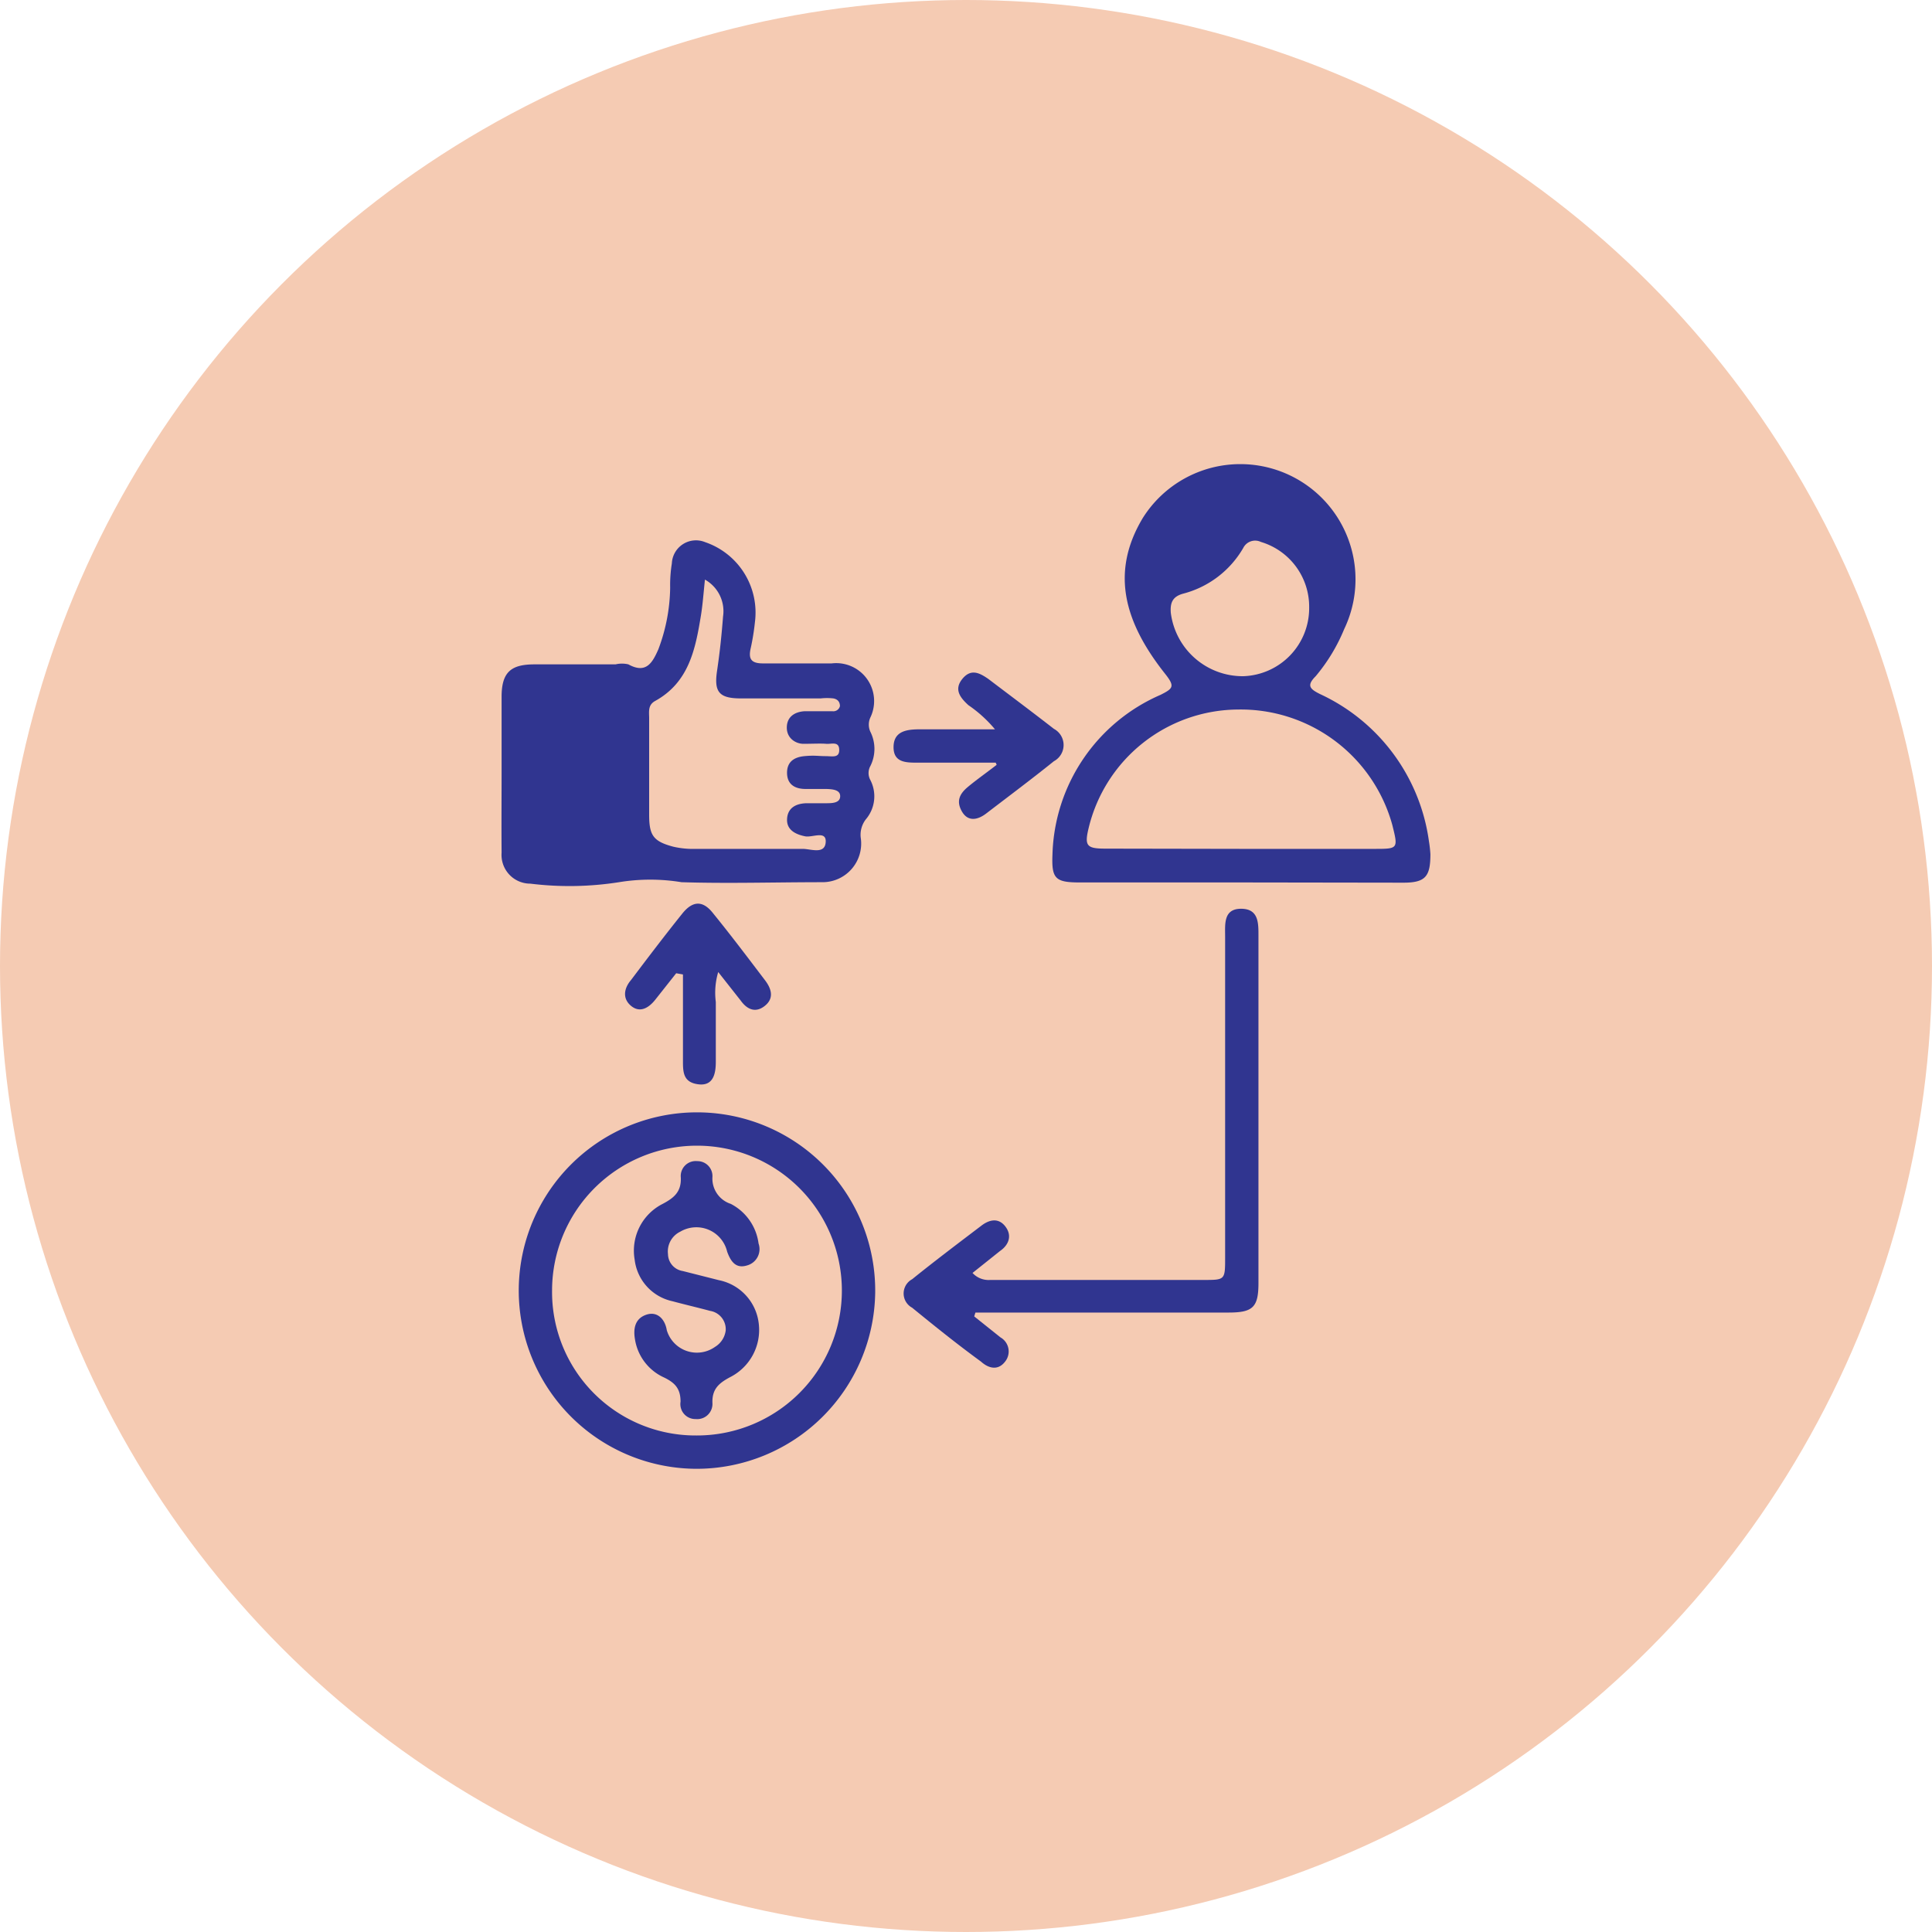
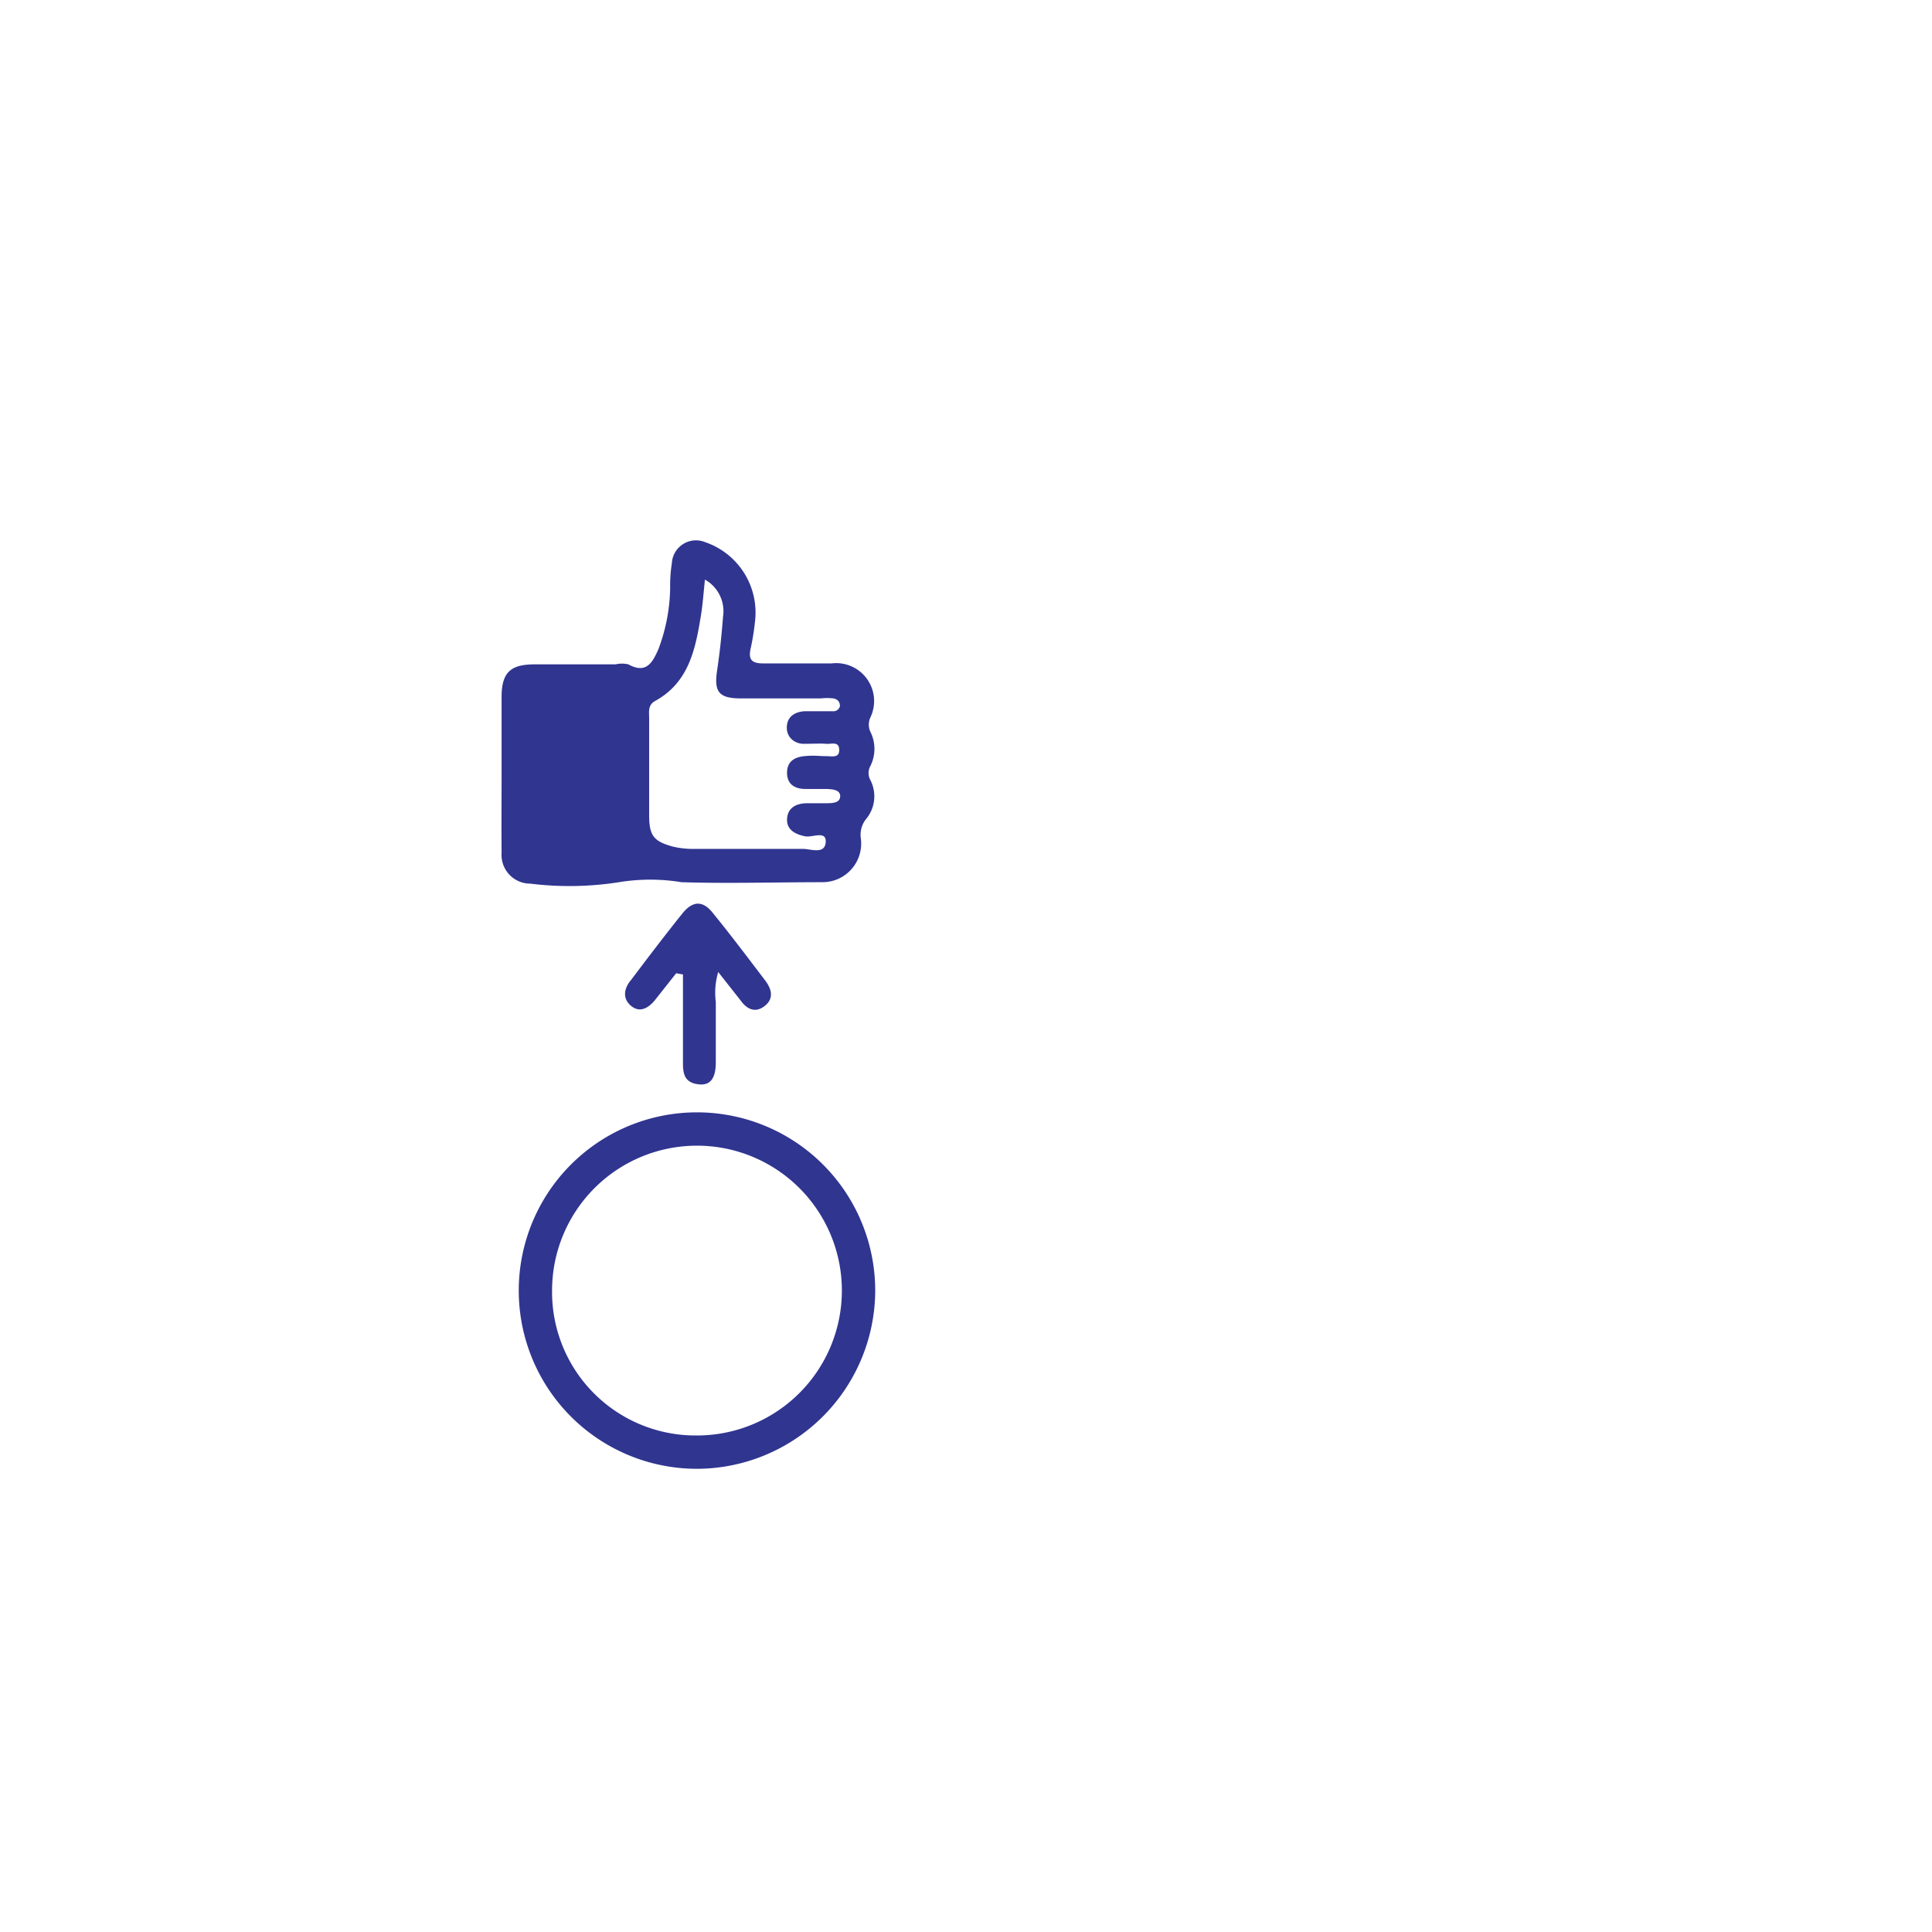
<svg xmlns="http://www.w3.org/2000/svg" id="Layer_1" data-name="Layer 1" viewBox="0 0 80 80">
  <defs>
    <style>.cls-1{fill:#f5cbb3;}.cls-2{fill:#303590;}</style>
  </defs>
-   <circle class="cls-1" cx="40" cy="40" r="40" />
  <path class="cls-2" d="M20.77,32c0-1.05,0-2.1,0-3.15s.42-1.34,1.37-1.34c1.11,0,2.23,0,3.35,0a1.15,1.15,0,0,1,.53,0c.74.41,1-.08,1.24-.62a7.46,7.46,0,0,0,.49-2.56,5.61,5.61,0,0,1,.07-1,1,1,0,0,1,1.38-.88,3.08,3.08,0,0,1,2.06,3.31,9.73,9.73,0,0,1-.17,1.06c-.11.46,0,.66.54.65.93,0,1.87,0,2.81,0a1.57,1.57,0,0,1,1.6,2.24.71.71,0,0,0,0,.59,1.58,1.58,0,0,1,0,1.42.6.6,0,0,0,0,.58,1.47,1.47,0,0,1-.19,1.63,1.05,1.05,0,0,0-.21.75,1.6,1.6,0,0,1-1.58,1.85c-2,0-3.9.06-5.84,0a8,8,0,0,0-2.59,0,13.22,13.22,0,0,1-3.67.06,1.19,1.19,0,0,1-1.19-1.28C20.76,34.14,20.77,33.05,20.77,32Zm8.42-8c-.06.57-.09,1-.16,1.45-.23,1.41-.49,2.8-1.91,3.58-.3.17-.24.45-.24.71,0,1.34,0,2.69,0,4,0,.85.17,1.1,1,1.32a3.63,3.63,0,0,0,.93.09c1.47,0,3,0,4.43,0,.33,0,.91.24.95-.27s-.55-.19-.85-.25-.76-.21-.75-.69.36-.67.81-.68h.8c.24,0,.58,0,.59-.28s-.32-.3-.56-.31h-.87c-.42,0-.76-.17-.77-.65s.3-.67.72-.71.58,0,.87,0,.58.09.57-.27-.33-.22-.54-.24-.63,0-.94,0-.69-.22-.69-.67.33-.66.75-.68l1.14,0a.28.28,0,0,0,.31-.21c0-.19-.11-.29-.27-.32a2.37,2.37,0,0,0-.53,0H30.69c-.9,0-1.13-.25-1-1.13s.19-1.51.25-2.26A1.5,1.5,0,0,0,29.19,24Z" />
-   <path class="cls-2" d="M51.34,36.54H44.7c-1,0-1.16-.16-1.12-1.14a7.43,7.43,0,0,1,4.48-6.63c.51-.26.6-.34.2-.85-1.71-2.15-2.29-4.22-.94-6.47a4.77,4.77,0,0,1,8.34,4.6A7.41,7.41,0,0,1,54.48,28c-.39.39-.24.53.18.74a7.9,7.9,0,0,1,4.51,6.1,5.06,5.06,0,0,1,.06.53c0,.92-.2,1.18-1.12,1.18Zm.06-1.39h5.5c1,0,1,0,.75-1a6.51,6.51,0,0,0-6.38-4.77,6.4,6.4,0,0,0-6.19,4.9c-.18.74-.09.86.69.86Zm2.81-10a2.8,2.8,0,0,0-2-2.71.55.55,0,0,0-.73.25A4.05,4.05,0,0,1,49,24.58c-.45.12-.55.38-.52.79a3,3,0,0,0,3,2.63A2.82,2.82,0,0,0,54.21,25.16Z" />
  <path class="cls-2" d="M28.86,60.82a7.38,7.38,0,1,1,7.38-7.29A7.4,7.4,0,0,1,28.86,60.82Zm0-1.38a6,6,0,0,0,6-6,6,6,0,1,0-12,0A5.94,5.94,0,0,0,28.83,59.44Z" />
-   <path class="cls-2" d="M40.34,54.51l1.09.87a.67.67,0,0,1,.19,1c-.29.38-.68.29-1,0-1-.73-1.92-1.47-2.85-2.23a.67.67,0,0,1,0-1.18c.94-.76,1.91-1.49,2.87-2.22.34-.26.72-.33,1,.05s.12.76-.23,1l-1.14.91A.9.9,0,0,0,41,53h8.85c.87,0,.88,0,.88-.91V38.79c0-.51-.08-1.16.66-1.16s.72.61.72,1.14V53.13c0,1-.23,1.22-1.24,1.22H40.39Z" />
  <path class="cls-2" d="M28,40.3l-.87,1.1c-.28.35-.64.55-1,.25s-.3-.72,0-1.07c.7-.93,1.4-1.85,2.13-2.76.43-.53.85-.54,1.27,0,.74.91,1.44,1.84,2.14,2.76.27.35.4.75,0,1.07s-.75.13-1-.22l-.93-1.18a3,3,0,0,0-.1,1.24c0,.83,0,1.66,0,2.48,0,.48-.1,1-.71.93s-.65-.46-.65-.92V40.35Z" />
-   <path class="cls-2" d="M41.23,31.58H38c-.48,0-1,0-1-.64s.5-.73,1-.74h3.2a5.35,5.35,0,0,0-1.1-1c-.34-.31-.61-.65-.25-1.09s.72-.24,1.07,0c.91.69,1.82,1.37,2.72,2.07a.76.76,0,0,1,0,1.34c-.92.74-1.87,1.45-2.81,2.17-.37.28-.76.33-1-.09s-.1-.72.23-1,.81-.62,1.21-.93Z" />
-   <path class="cls-2" d="M30.05,55.09a.77.77,0,0,0-.65-.81c-.52-.14-1-.25-1.56-.4a2,2,0,0,1-1.56-1.72,2.17,2.17,0,0,1,1.16-2.31c.47-.25.78-.5.75-1.1a.62.62,0,0,1,.68-.67.62.62,0,0,1,.63.66,1.1,1.1,0,0,0,.76,1.11,2.16,2.16,0,0,1,1.15,1.64.7.7,0,0,1-.48.91c-.46.14-.67-.16-.82-.57A1.31,1.31,0,0,0,28.17,51a.91.91,0,0,0-.51.93.72.72,0,0,0,.61.7l1.5.38a2.07,2.07,0,0,1,1.65,1.81A2.19,2.19,0,0,1,30.28,57c-.48.25-.8.49-.78,1.09a.63.63,0,0,1-.69.67.62.62,0,0,1-.63-.72c0-.54-.23-.78-.68-1a2.09,2.09,0,0,1-1.21-1.6c-.07-.42,0-.84.47-1s.78.2.85.64a1.3,1.3,0,0,0,2,.69A.93.93,0,0,0,30.05,55.09Z" />
</svg>